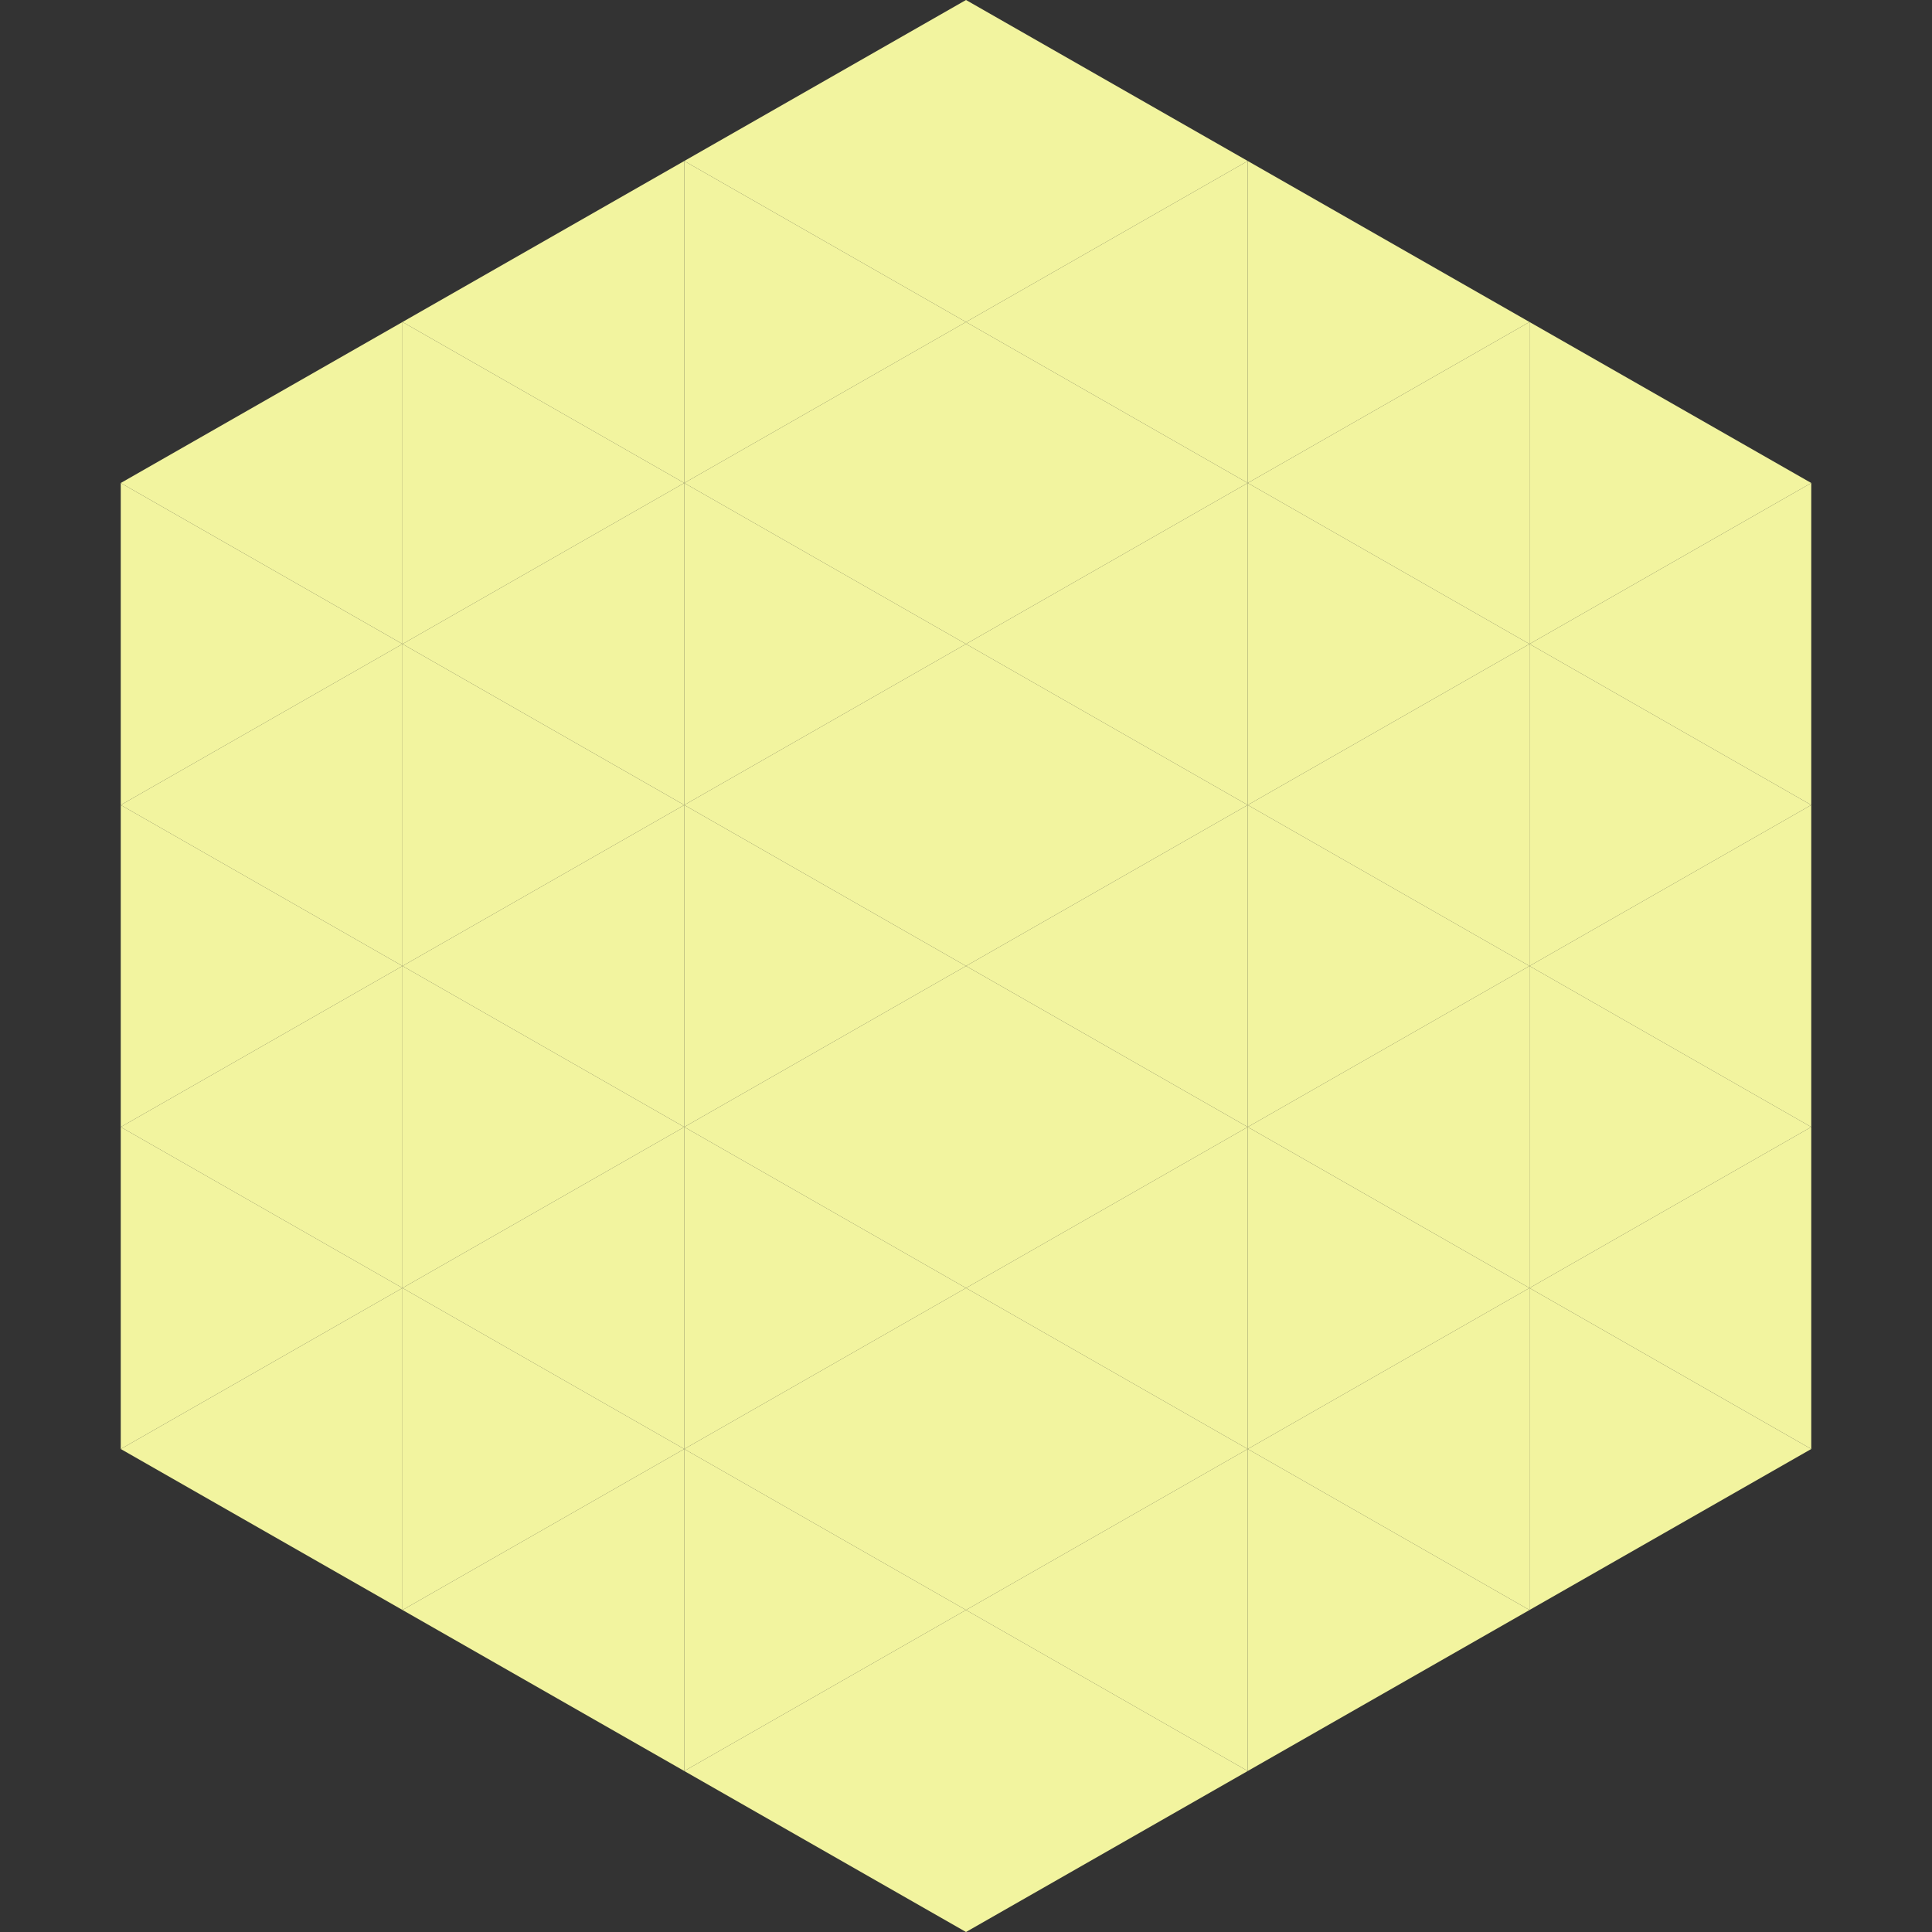
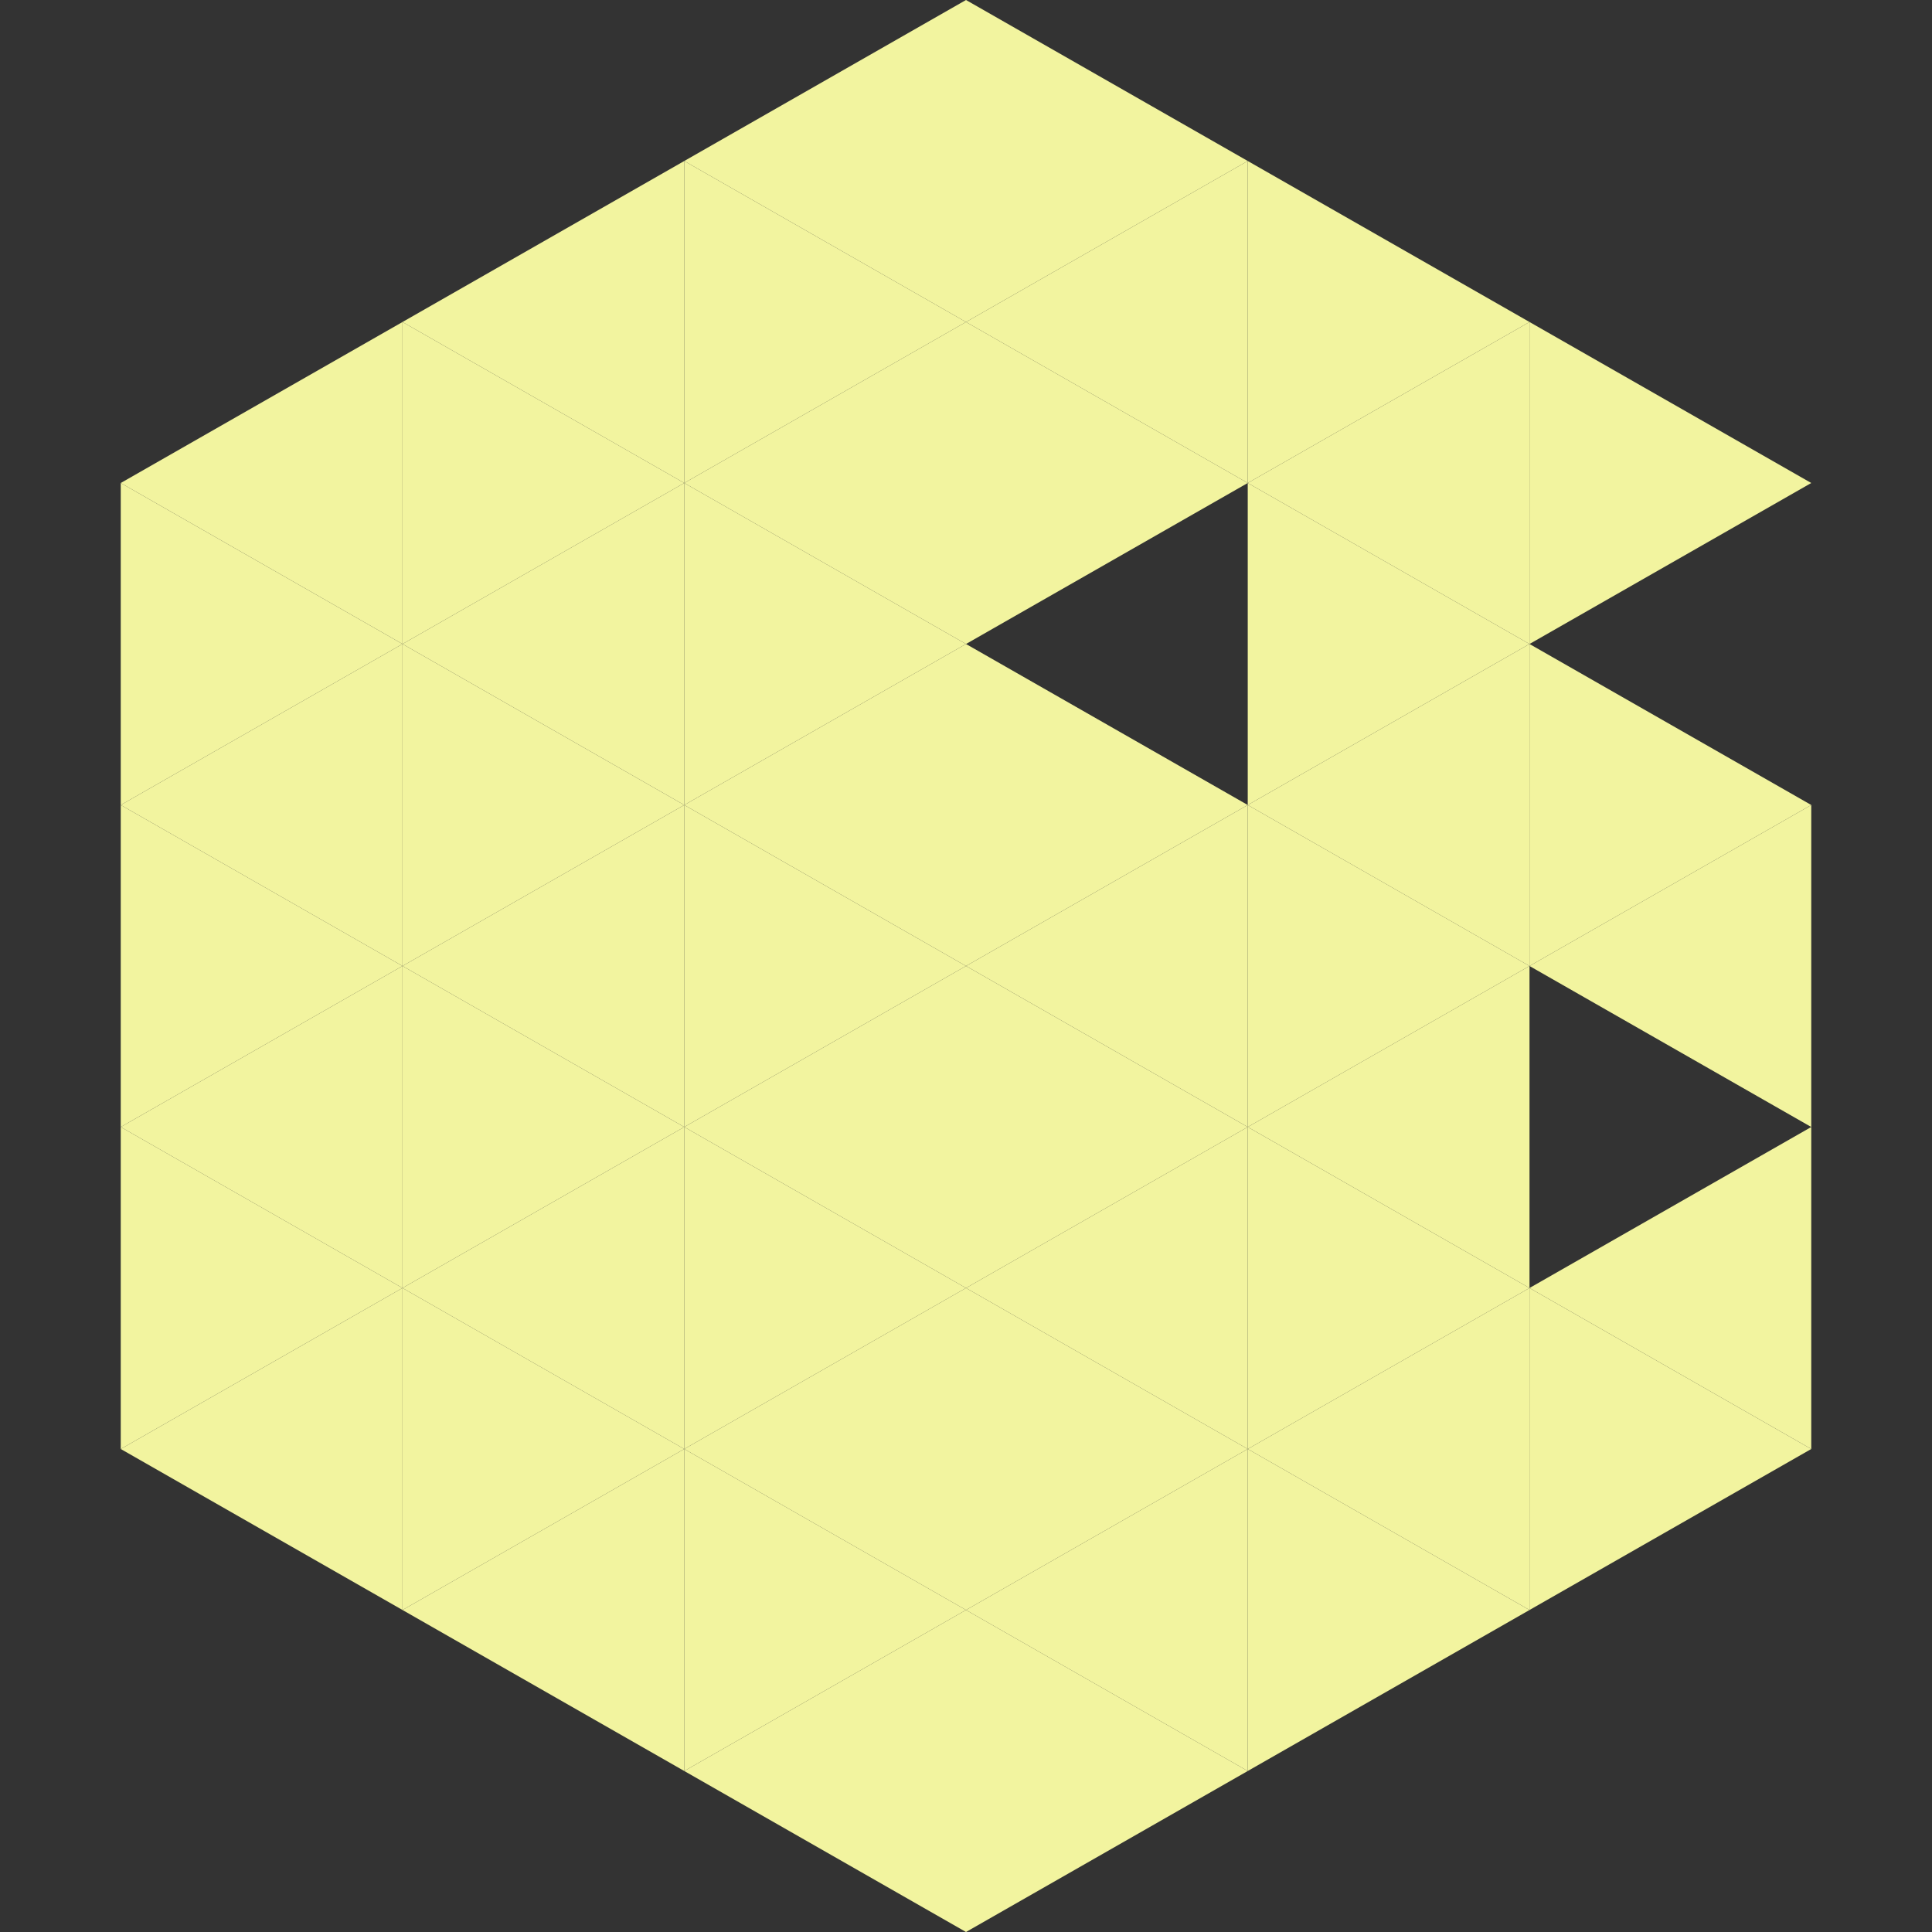
<svg xmlns="http://www.w3.org/2000/svg" width="240" height="240">
  <rect width="100%" height="100%" fill="#333333" stroke="none" />
  <polygon points="50,40 15,60 50,80" style="fill:rgb(242,244,159)" />
  <polygon points="190,40 225,60 190,80" style="fill:rgb(242,244,159)" />
  <polygon points="15,60 50,80 15,100" style="fill:rgb(242,244,159)" />
-   <polygon points="225,60 190,80 225,100" style="fill:rgb(242,244,159)" />
  <polygon points="50,80 15,100 50,120" style="fill:rgb(242,244,159)" />
  <polygon points="190,80 225,100 190,120" style="fill:rgb(242,244,159)" />
  <polygon points="15,100 50,120 15,140" style="fill:rgb(242,244,159)" />
  <polygon points="225,100 190,120 225,140" style="fill:rgb(242,244,159)" />
  <polygon points="50,120 15,140 50,160" style="fill:rgb(242,244,159)" />
-   <polygon points="190,120 225,140 190,160" style="fill:rgb(242,244,159)" />
  <polygon points="15,140 50,160 15,180" style="fill:rgb(242,244,159)" />
  <polygon points="225,140 190,160 225,180" style="fill:rgb(242,244,159)" />
  <polygon points="50,160 15,180 50,200" style="fill:rgb(242,244,159)" />
  <polygon points="190,160 225,180 190,200" style="fill:rgb(242,244,159)" />
  <polygon points="15,180 50,200 15,220" style="fill:rgb(255,255,255); fill-opacity:0" />
  <polygon points="225,180 190,200 225,220" style="fill:rgb(255,255,255); fill-opacity:0" />
  <polygon points="50,0 85,20 50,40" style="fill:rgb(255,255,255); fill-opacity:0" />
  <polygon points="190,0 155,20 190,40" style="fill:rgb(255,255,255); fill-opacity:0" />
  <polygon points="85,20 50,40 85,60" style="fill:rgb(242,244,159)" />
  <polygon points="155,20 190,40 155,60" style="fill:rgb(242,244,159)" />
  <polygon points="50,40 85,60 50,80" style="fill:rgb(242,244,159)" />
  <polygon points="190,40 155,60 190,80" style="fill:rgb(242,244,159)" />
  <polygon points="85,60 50,80 85,100" style="fill:rgb(242,244,159)" />
  <polygon points="155,60 190,80 155,100" style="fill:rgb(242,244,159)" />
  <polygon points="50,80 85,100 50,120" style="fill:rgb(242,244,159)" />
  <polygon points="190,80 155,100 190,120" style="fill:rgb(242,244,159)" />
  <polygon points="85,100 50,120 85,140" style="fill:rgb(242,244,159)" />
  <polygon points="155,100 190,120 155,140" style="fill:rgb(242,244,159)" />
  <polygon points="50,120 85,140 50,160" style="fill:rgb(242,244,159)" />
  <polygon points="190,120 155,140 190,160" style="fill:rgb(242,244,159)" />
  <polygon points="85,140 50,160 85,180" style="fill:rgb(242,244,159)" />
  <polygon points="155,140 190,160 155,180" style="fill:rgb(242,244,159)" />
  <polygon points="50,160 85,180 50,200" style="fill:rgb(242,244,159)" />
  <polygon points="190,160 155,180 190,200" style="fill:rgb(242,244,159)" />
  <polygon points="85,180 50,200 85,220" style="fill:rgb(242,244,159)" />
  <polygon points="155,180 190,200 155,220" style="fill:rgb(242,244,159)" />
  <polygon points="120,0 85,20 120,40" style="fill:rgb(242,244,159)" />
  <polygon points="120,0 155,20 120,40" style="fill:rgb(242,244,159)" />
  <polygon points="85,20 120,40 85,60" style="fill:rgb(242,244,159)" />
  <polygon points="155,20 120,40 155,60" style="fill:rgb(242,244,159)" />
  <polygon points="120,40 85,60 120,80" style="fill:rgb(242,244,159)" />
  <polygon points="120,40 155,60 120,80" style="fill:rgb(242,244,159)" />
  <polygon points="85,60 120,80 85,100" style="fill:rgb(242,244,159)" />
-   <polygon points="155,60 120,80 155,100" style="fill:rgb(242,244,159)" />
  <polygon points="120,80 85,100 120,120" style="fill:rgb(242,244,159)" />
  <polygon points="120,80 155,100 120,120" style="fill:rgb(242,244,159)" />
  <polygon points="85,100 120,120 85,140" style="fill:rgb(242,244,159)" />
  <polygon points="155,100 120,120 155,140" style="fill:rgb(242,244,159)" />
  <polygon points="120,120 85,140 120,160" style="fill:rgb(242,244,159)" />
  <polygon points="120,120 155,140 120,160" style="fill:rgb(242,244,159)" />
  <polygon points="85,140 120,160 85,180" style="fill:rgb(242,244,159)" />
  <polygon points="155,140 120,160 155,180" style="fill:rgb(242,244,159)" />
  <polygon points="120,160 85,180 120,200" style="fill:rgb(242,244,159)" />
  <polygon points="120,160 155,180 120,200" style="fill:rgb(242,244,159)" />
  <polygon points="85,180 120,200 85,220" style="fill:rgb(242,244,159)" />
  <polygon points="155,180 120,200 155,220" style="fill:rgb(242,244,159)" />
  <polygon points="120,200 85,220 120,240" style="fill:rgb(242,244,159)" />
  <polygon points="120,200 155,220 120,240" style="fill:rgb(242,244,159)" />
  <polygon points="85,220 120,240 85,260" style="fill:rgb(255,255,255); fill-opacity:0" />
  <polygon points="155,220 120,240 155,260" style="fill:rgb(255,255,255); fill-opacity:0" />
</svg>